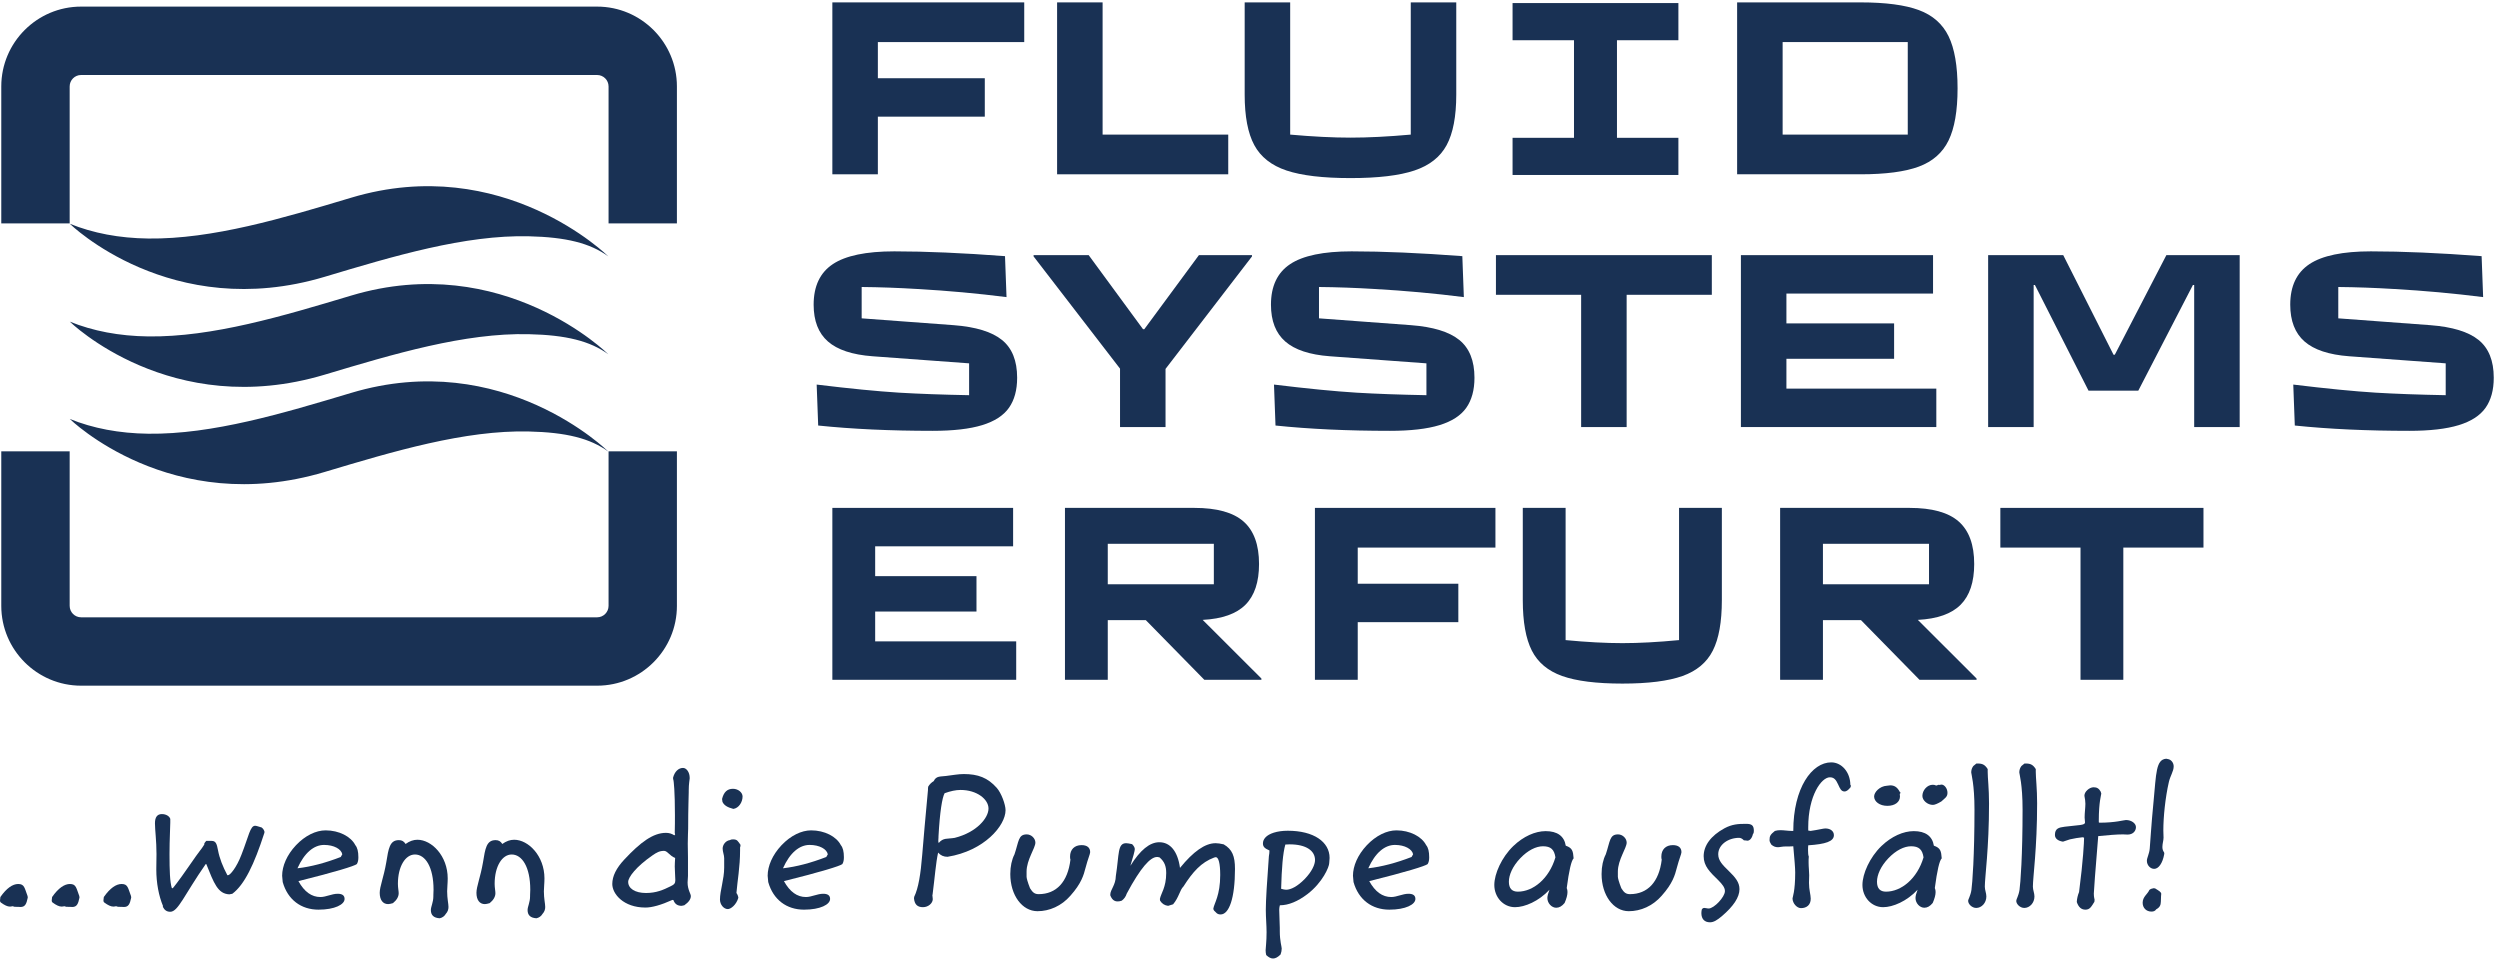
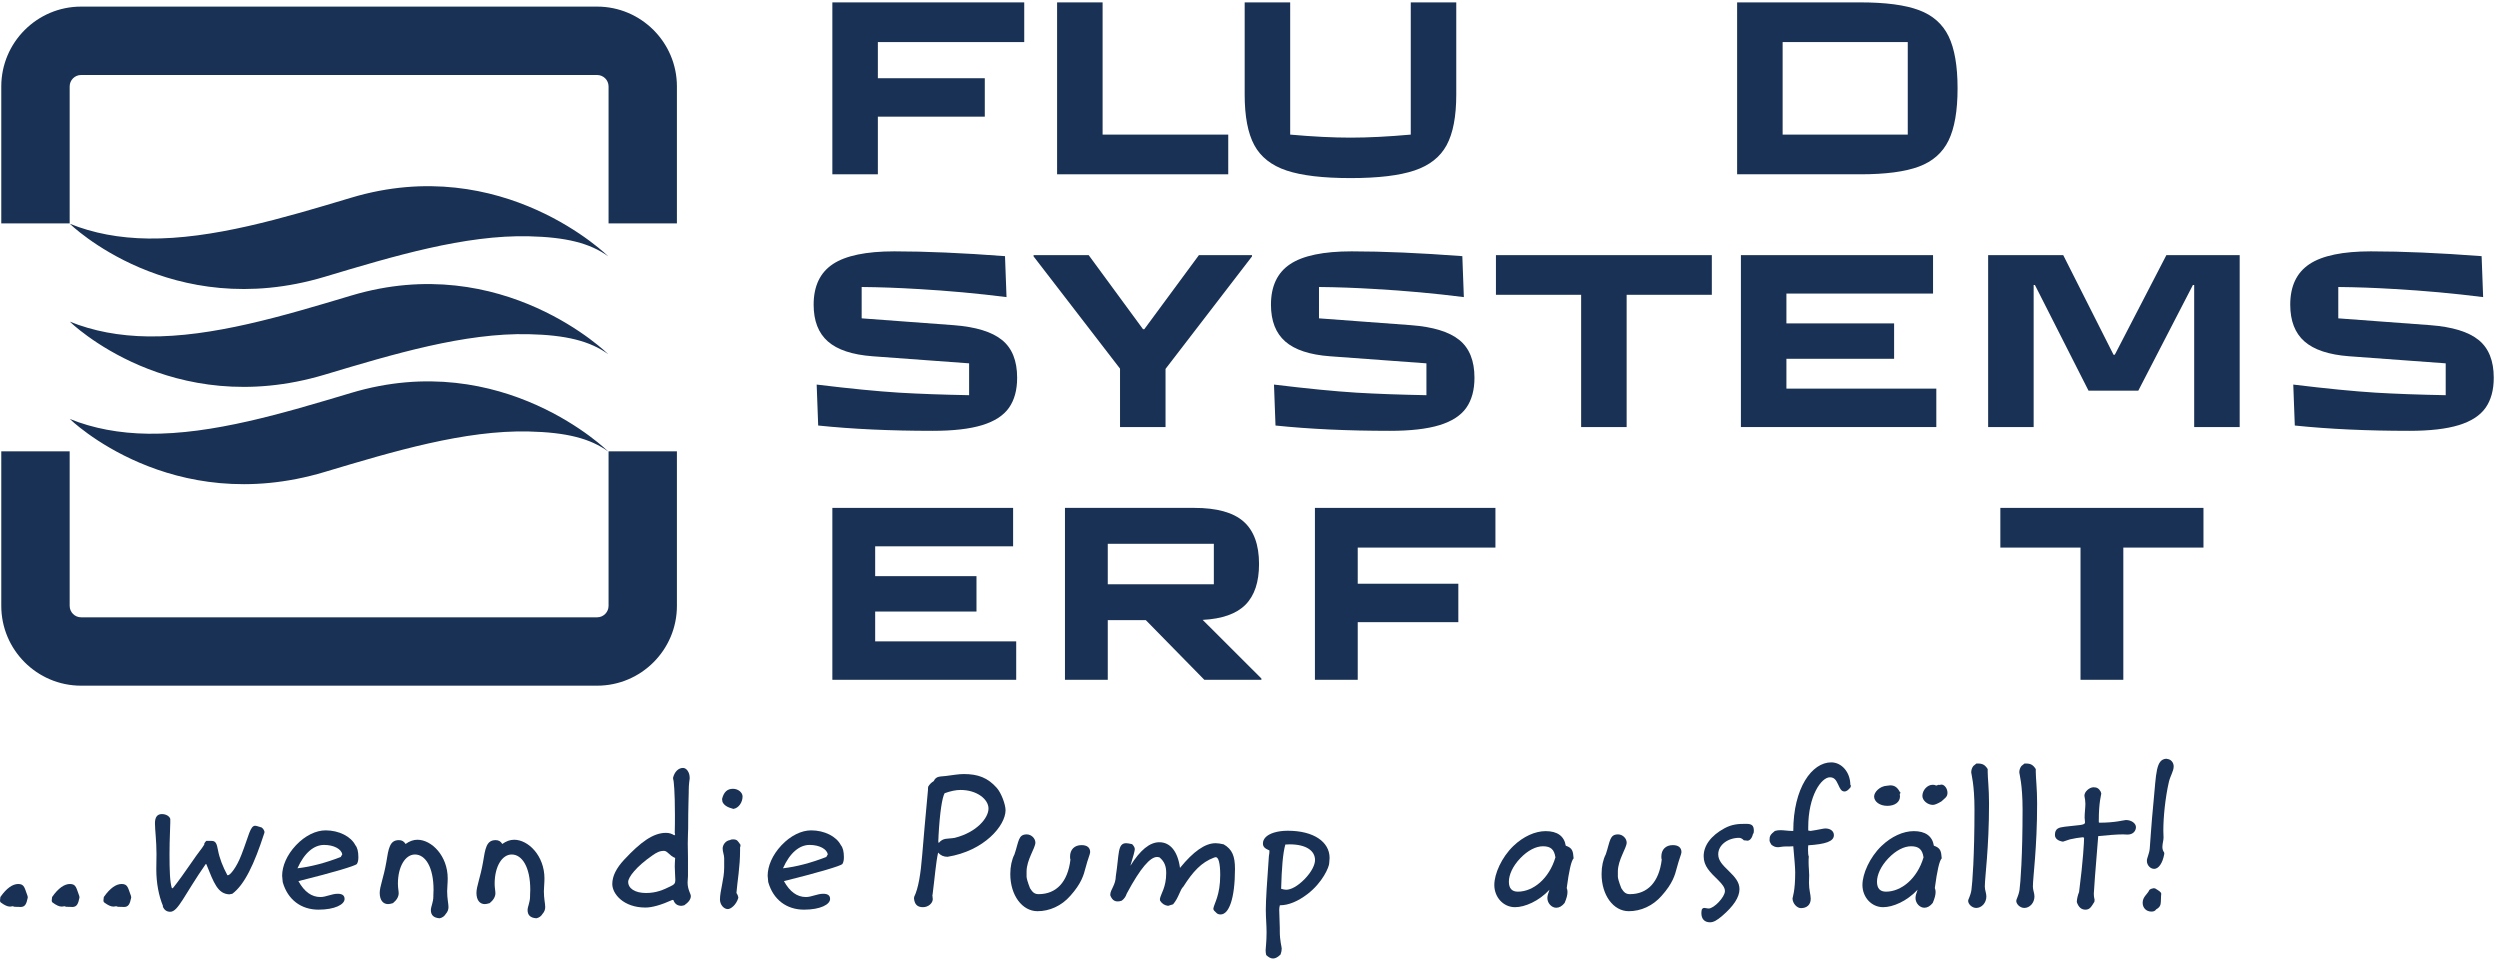
<svg xmlns="http://www.w3.org/2000/svg" height="886.56" id="svg1" version="1.1" viewBox="0 0 2312.347 886.56" width="2312.347">
  <defs id="defs1" />
  <g id="g1" style="fill:#193154;fill-opacity:1">
    <g id="group-R5" style="fill:#193154;fill-opacity:1">
      <path d="m 2258.49,4741.01 c 478.77,143.54 974.1,292.14 1419.27,281.66 259.31,-6 426.51,-47.72 552.91,-140.02 0,0 -731.58,725.27 -1788.59,408.26 -474.5,-142.36 -965.21,-289.29 -1410.41,-283.86 -202.729,2.48 -384.885,37.29 -546.393,102.79 0,0 703.163,-689.66 1773.213,-368.83" id="path2" style="fill:#193154;fill-opacity:1;fill-rule:nonzero;stroke:none" transform="matrix(0.133,0,0,-0.133,0,886.56)" />
      <path d="m 2258.49,4060.45 c 478.77,143.41 974.1,292.06 1419.27,281.29 259.31,-5.85 426.51,-47.48 552.91,-139.79 0,0 -731.58,725.28 -1788.59,408.27 -474.5,-142.32 -965.21,-289.44 -1410.41,-284.01 -202.729,2.48 -384.885,37.39 -546.393,102.93 0,0 703.163,-689.79 1773.213,-368.69" id="path3" style="fill:#193154;fill-opacity:1;fill-rule:nonzero;stroke:none" transform="matrix(0.133,0,0,-0.133,0,886.56)" />
      <path d="m 2258.49,3383.81 c 478.77,143.36 974.1,291.87 1419.27,281.33 259.31,-6.06 426.51,-47.38 552.91,-139.93 0,0 -731.58,725.23 -1788.59,408.26 -474.5,-142.22 -965.21,-289.43 -1410.41,-283.9 -202.729,2.57 -384.885,37.24 -546.393,102.83 0,0 703.163,-689.5 1773.213,-368.59" id="path4" style="fill:#193154;fill-opacity:1;fill-rule:nonzero;stroke:none" transform="matrix(0.133,0,0,-0.133,0,886.56)" />
      <path d="M 4152.75,6619.92 H 563.84 c -305.934,0 -554.93,-249.1 -554.93,-555.1 V 5112.31 H 484.504 v 952.51 c 0,43.86 35.594,79.43 79.336,79.43 h 3588.91 c 43.71,0 79.45,-35.57 79.45,-79.43 v -952.51 h 475.32 v 952.51 c 0,306 -248.97,555.1 -554.77,555.1" id="path5" style="fill:#193154;fill-opacity:1;fill-rule:nonzero;stroke:none" transform="matrix(0.133,0,0,-0.133,0,886.56)" />
      <path d="M 4232.2,3527.17 V 2452.3 c 0,-43.76 -35.74,-79.49 -79.45,-79.49 H 563.84 c -43.742,0 -79.336,35.73 -79.336,79.49 V 3527.17 H 8.91 V 2452.3 c 0,-306 248.996,-554.91 554.93,-554.91 h 3588.91 c 305.8,0 554.77,248.91 554.77,554.91 V 3527.17 H 4595.88 4232.2" id="path6" style="fill:#193154;fill-opacity:1;fill-rule:nonzero;stroke:none" transform="matrix(0.133,0,0,-0.133,0,886.56)" />
      <path d="m 6105.02,5453.74 h -316.46 v 1195.5 h 1334.4 V 6373.21 H 6105.02 V 6121.8 h 743.67 v -267.21 h -743.67 v -400.85" id="path7" style="fill:#193154;fill-opacity:1;fill-rule:nonzero;stroke:none" transform="matrix(0.133,0,0,-0.133,0,886.56)" />
      <path d="M 8541.72,5453.74 H 7351.5 v 1195.5 h 316.46 v -919.49 h 873.76 v -276.01" id="path8" style="fill:#193154;fill-opacity:1;fill-rule:nonzero;stroke:none" transform="matrix(0.133,0,0,-0.133,0,886.56)" />
      <path d="m 8946.95,5480.11 c -104.9,35.16 -179.62,94.06 -224.14,176.69 -44.57,82.63 -66.81,199.54 -66.81,350.74 v 641.7 h 316.45 v -919.49 c 157.04,-14.05 297.11,-21.09 420.18,-21.09 121.88,0 261.35,7.04 418.42,21.09 v 919.49 h 316.45 v -641.7 c 0,-151.2 -22.3,-268.11 -66.8,-350.74 -44.6,-82.63 -119.28,-141.53 -224.15,-176.69 -104.92,-35.17 -252.88,-52.75 -443.92,-52.75 -192.24,0 -340.79,17.58 -445.68,52.75" id="path9" style="fill:#193154;fill-opacity:1;fill-rule:nonzero;stroke:none" transform="matrix(0.133,0,0,-0.133,0,886.56)" />
-       <path d="M 11672.3,5449.02 H 10519 v 258.44 h 427.2 v 678.62 H 10519 v 258.45 h 1153.3 v -258.45 h -427.2 v -678.62 h 427.2 v -258.44" id="path10" style="fill:#193154;fill-opacity:1;fill-rule:nonzero;stroke:none" transform="matrix(0.133,0,0,-0.133,0,886.56)" />
      <path d="m 12397.2,6373.21 v -643.46 h 870.2 v 643.46 z m -316.5,-919.47 v 1195.5 h 857.9 c 174.7,0 310.1,-17.89 406.2,-53.62 96.1,-35.77 164.9,-96.42 206.5,-181.96 41.6,-85.57 62.5,-206.3 62.5,-362.17 0,-155.9 -20.9,-276.63 -62.5,-362.17 -41.6,-85.57 -110.4,-146.22 -206.5,-181.96 -96.1,-35.76 -231.5,-53.62 -406.2,-53.62 h -857.9" id="path11" style="fill:#193154;fill-opacity:1;fill-rule:nonzero;stroke:none" transform="matrix(0.133,0,0,-0.133,0,886.56)" />
      <path d="M 7067.11,1938.27 H 5788.56 V 3133.78 H 7045.61 V 2866.54 H 6086.29 V 2659.08 H 6790.9 V 2412.95 H 6086.29 V 2205.5 h 980.82 v -267.23" id="path12" style="fill:#193154;fill-opacity:1;fill-rule:nonzero;stroke:none" transform="matrix(0.133,0,0,-0.133,0,886.56)" />
      <path d="M 8441.59,2884.12 H 7703.9 v -281.3 h 737.69 z m 330.8,-937.06 v -8.79 h -396.97 l -406.89,414.91 H 7703.9 v -414.91 h -297.72 v 1195.51 h 899.78 c 156.56,0 270.7,-31.65 342.39,-94.94 71.66,-63.3 107.51,-161.75 107.51,-295.36 0,-125.44 -31.42,-219.76 -94.29,-283.06 -62.84,-63.28 -162.08,-98.46 -297.71,-105.47 l 408.53,-407.89" id="path13" style="fill:#193154;fill-opacity:1;fill-rule:nonzero;stroke:none" transform="matrix(0.133,0,0,-0.133,0,886.56)" />
      <path d="m 9442.25,1938.27 h -297.71 v 1195.51 h 1255.36 v -276.03 h -957.65 v -251.4 h 699.65 v -267.23 h -699.65 v -400.85" id="path14" style="fill:#193154;fill-opacity:1;fill-rule:nonzero;stroke:none" transform="matrix(0.133,0,0,-0.133,0,886.56)" />
-       <path d="m 10863.9,1964.65 c -98.7,35.16 -169,94.05 -210.9,176.68 -41.9,82.64 -62.9,199.54 -62.9,350.74 v 641.71 h 297.8 v -919.49 c 147.7,-14.06 279.5,-21.1 395.3,-21.1 114.6,0 245.8,7.04 393.6,21.1 v 919.49 h 297.7 v -641.71 c 0,-151.2 -20.9,-268.1 -62.8,-350.74 -41.9,-82.63 -112.2,-141.52 -210.9,-176.68 -98.7,-35.16 -237.9,-52.75 -417.6,-52.75 -180.9,0 -320.7,17.59 -419.3,52.75" id="path15" style="fill:#193154;fill-opacity:1;fill-rule:nonzero;stroke:none" transform="matrix(0.133,0,0,-0.133,0,886.56)" />
-       <path d="m 13415.2,2884.12 h -737.7 v -281.3 h 737.7 z m 330.8,-937.06 v -8.79 h -397 l -406.9,414.91 h -264.6 v -414.91 h -297.8 v 1195.51 h 899.8 c 156.6,0 270.7,-31.65 342.4,-94.94 71.7,-63.3 107.5,-161.75 107.5,-295.36 0,-125.44 -31.4,-219.76 -94.3,-283.06 -62.8,-63.28 -162,-98.46 -297.7,-105.47 l 408.6,-407.89" id="path16" style="fill:#193154;fill-opacity:1;fill-rule:nonzero;stroke:none" transform="matrix(0.133,0,0,-0.133,0,886.56)" />
      <path d="m 14766.5,1938.27 h -297.7 v 919.48 h -557.5 v 276.03 h 1412.6 v -276.03 h -557.4 v -919.48" id="path17" style="fill:#193154;fill-opacity:1;fill-rule:nonzero;stroke:none" transform="matrix(0.133,0,0,-0.133,0,886.56)" />
      <path d="m 5690.03,3706.55 -10.55,284.82 c 230.89,-28.13 421.93,-46.9 573.13,-56.26 138.29,-8.22 300.63,-14.07 487,-17.58 v 221.51 l -671.6,49.23 c -140.65,10.55 -244.1,44.83 -310.29,102.85 -66.24,58.01 -99.34,143.28 -99.34,255.8 0,128.92 44.53,222.98 133.61,282.17 89.06,59.17 231.46,88.78 427.22,88.78 219.16,0 475.83,-11.15 770.04,-33.4 l 10.55,-284.81 c -203.93,25.77 -409.63,44.53 -617.09,56.27 -134.8,8.18 -264.89,12.87 -390.29,14.05 v -218 l 639.94,-47.46 c 153.53,-11.74 265.47,-46.02 335.79,-102.85 70.33,-56.87 105.49,-144.47 105.49,-262.84 0,-85.57 -19.07,-155.32 -57.13,-209.21 -38.11,-53.92 -100.22,-94.05 -186.37,-120.43 -86.14,-26.37 -200.72,-39.56 -343.7,-39.56 -294.2,0 -559.68,12.31 -796.41,36.92" id="path18" style="fill:#193154;fill-opacity:1;fill-rule:nonzero;stroke:none" transform="matrix(0.133,0,0,-0.133,0,886.56)" />
      <path d="m 8105.62,3696 h -316.45 v 406.13 l -601.25,780.58 v 8.8 h 383.26 l 377.98,-515.12 h 8.78 l 379.77,515.12 h 369.2 v -8.8 L 8105.62,4100.36 V 3696" id="path19" style="fill:#193154;fill-opacity:1;fill-rule:nonzero;stroke:none" transform="matrix(0.133,0,0,-0.133,0,886.56)" />
      <path d="m 8870.39,3706.55 -10.55,284.82 c 230.89,-28.13 421.95,-46.9 573.13,-56.26 138.29,-8.22 300.65,-14.07 486.99,-17.58 v 221.51 l -671.59,49.23 c -140.63,10.55 -244.09,44.83 -310.3,102.85 -66.23,58.01 -99.33,143.28 -99.33,255.8 0,128.92 44.53,222.98 133.62,282.17 89.05,59.17 231.47,88.78 427.22,88.78 219.16,0 475.84,-11.15 770.02,-33.4 l 10.6,-284.81 c -203.98,25.77 -409.68,44.53 -617.12,56.27 -134.8,8.18 -264.91,12.87 -390.3,14.05 v -218 l 639.94,-47.46 c 153.53,-11.74 265.48,-46.02 335.78,-102.85 70.3,-56.87 105.5,-144.47 105.5,-262.84 0,-85.57 -19.1,-155.32 -57.1,-209.21 -38.1,-53.92 -100.3,-94.05 -186.4,-120.43 -86.13,-26.37 -200.71,-39.56 -343.69,-39.56 -294.21,0 -559.67,12.31 -796.42,36.92" id="path20" style="fill:#193154;fill-opacity:1;fill-rule:nonzero;stroke:none" transform="matrix(0.133,0,0,-0.133,0,886.56)" />
      <path d="m 11312.4,3696 h -316.5 v 919.48 h -592.5 v 276.03 h 1501.4 v -276.03 h -592.4 V 3696" id="path21" style="fill:#193154;fill-opacity:1;fill-rule:nonzero;stroke:none" transform="matrix(0.133,0,0,-0.133,0,886.56)" />
      <path d="m 13466,3696 h -1359 v 1195.51 h 1336.2 v -267.23 h -1019.7 v -207.46 h 748.9 v -246.13 h -748.9 V 3963.24 H 13466 V 3696" id="path22" style="fill:#193154;fill-opacity:1;fill-rule:nonzero;stroke:none" transform="matrix(0.133,0,0,-0.133,0,886.56)" />
      <path d="m 14142.9,3696 h -316.5 v 1195.51 h 522.2 l 349.8,-692.69 h 8.8 l 358.7,692.69 h 509.8 V 3696 h -316.4 v 988.05 h -8.8 l -379.8,-734.88 h -346.3 l -372.7,734.88 h -8.8 V 3696" id="path23" style="fill:#193154;fill-opacity:1;fill-rule:nonzero;stroke:none" transform="matrix(0.133,0,0,-0.133,0,886.56)" />
      <path d="m 15959,3706.55 -10.6,284.82 c 230.9,-28.13 422,-46.9 573.2,-56.26 138.2,-8.22 300.6,-14.07 486.9,-17.58 v 221.51 l -671.5,49.23 c -140.7,10.55 -244.1,44.83 -310.4,102.85 -66.2,58.01 -99.3,143.28 -99.3,255.8 0,128.92 44.5,222.98 133.6,282.17 89.1,59.17 231.5,88.78 427.3,88.78 219.1,0 475.8,-11.15 770,-33.4 l 10.6,-284.81 c -204,25.77 -409.7,44.53 -617.1,56.27 -134.8,8.18 -264.9,12.87 -390.3,14.05 v -218 l 639.9,-47.46 c 153.5,-11.74 265.5,-46.02 335.8,-102.85 70.3,-56.87 105.5,-144.47 105.5,-262.84 0,-85.57 -19.1,-155.32 -57.1,-209.21 -38.2,-53.92 -100.3,-94.05 -186.4,-120.43 -86.2,-26.37 -200.7,-39.56 -343.7,-39.56 -294.2,0 -559.7,12.31 -796.4,36.92" id="path24" style="fill:#193154;fill-opacity:1;fill-rule:nonzero;stroke:none" transform="matrix(0.133,0,0,-0.133,0,886.56)" />
      <path d="m 193.152,423.602 c -9.293,-46.641 -19.968,-65.282 -50.621,-65.282 -3.992,0 -17.312,1.34 -41.289,1.34 -3.992,1.34 -7.996,2.68 -13.324,3.988 C 81.246,362.34 74.609,361 69.266,361 51.957,361 31.961,370.309 6.637,388.941 1.328,392.98 0,396.93 0,403.629 c 0,5.301 1.328,13.312 2.672,23.922 42.609,61.32 85.246,90.64 123.894,90.64 43.954,0 43.954,-27.992 65.254,-83.921 l 1.332,-10.668" id="path25" style="fill:#193154;fill-opacity:1;fill-rule:nonzero;stroke:none" transform="matrix(0.133,0,0,-0.133,0,886.56)" />
      <path d="m 552.801,423.602 c -9.34,-46.641 -19.961,-65.282 -50.598,-65.282 -4.004,0 -17.324,1.34 -41.301,1.34 -4.011,1.34 -8.015,2.68 -13.308,3.988 C 440.941,362.34 434.27,361 428.945,361 c -17.328,0 -37.304,9.309 -62.648,27.941 -5.313,4.039 -6.649,7.989 -6.649,14.688 0,5.301 1.336,13.312 2.68,23.922 42.613,61.32 85.266,90.64 123.891,90.64 43.941,0 43.941,-27.992 65.234,-83.921 l 1.348,-10.668" id="path26" style="fill:#193154;fill-opacity:1;fill-rule:nonzero;stroke:none" transform="matrix(0.133,0,0,-0.133,0,886.56)" />
      <path d="m 912.473,423.602 c -9.332,-46.641 -20.012,-65.282 -50.621,-65.282 -3.993,0 -17.332,1.34 -41.297,1.34 -4.004,1.34 -7.989,2.68 -13.321,3.988 C 800.563,362.34 793.91,361 788.602,361 c -17.313,0 -37.325,9.309 -62.645,27.941 -5.328,4.039 -6.676,7.989 -6.676,14.688 0,5.301 1.348,13.312 2.684,23.922 42.648,61.32 85.269,90.64 123.894,90.64 43.961,0 43.961,-27.992 65.27,-83.921 l 1.344,-10.668" id="path27" style="fill:#193154;fill-opacity:1;fill-rule:nonzero;stroke:none" transform="matrix(0.133,0,0,-0.133,0,886.56)" />
      <path d="m 1434.63,656.711 h -4.03 C 1281.5,442.242 1238.82,325 1184.24,325 c -24,0 -39.99,10.691 -52.01,34.66 l 1.35,5.281 c -29.3,70.641 -46.6,159.93 -46.6,254.489 0,27.961 1.33,62.59 1.33,106.562 0,94.578 -10.67,166.508 -10.67,214.469 0,42.629 16,63.909 47.96,63.909 27.95,0 51.93,-13.268 58.64,-33.28 v -25.301 c 0,-39.957 -5.37,-113.258 -5.37,-219.797 0,-114.562 2.69,-193.152 15.98,-235.793 l 5.34,-1.328 c 0,-1.312 -1.34,-1.312 -1.34,-1.312 h 1.34 c 1.31,0 41.33,49.293 111.95,151.863 87.87,127.82 86.53,117.168 102.47,143.84 0,0 5.38,9.32 8.09,9.32 v -1.34 c -1.38,0 -2.71,1.34 -2.71,3.981 0,3.988 3.94,12.019 14.64,22.707 h 37.26 c 29.33,0 35.97,-21.36 43.99,-63.957 10.65,-57.313 33.31,-114.551 65.25,-174.524 h 5.37 c 13.26,0 58.58,51.922 93.23,143.903 50.61,129.187 59.93,199.808 94.58,199.808 8.02,0 22.65,-5.328 45.32,-12 10.63,-8.008 17.33,-18.66 19.95,-30.64 l -1.35,-7.969 C 1767.67,654.02 1699.74,512.852 1615.79,450.223 l -21.32,-3.993 c -79.9,3.993 -106.58,77.29 -159.84,210.481" id="path28" style="fill:#193154;fill-opacity:1;fill-rule:nonzero;stroke:none" transform="matrix(0.133,0,0,-0.133,0,886.56)" />
      <path d="m 2253.82,789.898 c -70.58,0 -137.14,-54.628 -185.1,-162.476 93.2,10.648 194.46,37.269 301.04,78.598 l 10.65,18.66 c -6.7,35.929 -57.34,65.218 -126.59,65.218 z m 238.46,-85.226 c 0,-20.012 -2.64,-34.613 -10.69,-47.961 -15.95,-13.34 -149.18,-54.602 -406.27,-118.551 41.36,-74.609 91.93,-110.609 153.21,-110.609 38.63,0 78.58,22.672 119.91,22.672 31.97,0 47.93,-11.961 47.93,-35.961 0,-38.653 -67.94,-74.571 -181.19,-74.571 -121.19,0 -214.47,69.239 -249.05,191.84 -2.68,23.961 -3.99,38.641 -3.99,43.93 0,67.91 33.28,145.191 95.85,211.789 63.9,67.98 139.86,103.941 206.5,103.941 93.23,0 175.85,-42.628 206.49,-102.628 14.64,-17.293 21.3,-45.243 21.3,-83.891" id="path29" style="fill:#193154;fill-opacity:1;fill-rule:nonzero;stroke:none" transform="matrix(0.133,0,0,-0.133,0,886.56)" />
      <path d="m 2903.18,825.902 c 98.52,0 210.4,-111.91 210.4,-269.062 0,-34.668 -3.95,-63.981 -3.95,-89.289 0,-50.61 9.32,-86.571 9.32,-109.231 0,-17.3 -5.37,-33.32 -18.64,-47.961 -9.32,-15.988 -23.92,-26.648 -42.62,-30.597 -41.27,2.636 -61.28,21.32 -61.28,57.238 0,24 17.37,53.289 17.37,95.922 v 7.98 c 0,12 1.27,25.309 1.27,37.297 0,158.543 -57.32,245.153 -129.21,245.153 -66.63,0 -118.61,-82.602 -118.61,-203.821 0,-27.98 5.37,-49.301 5.37,-65.289 0,-23.992 -13.35,-47.933 -39.92,-69.273 -13.37,-3.989 -25.41,-6.68 -33.32,-6.68 -36,0 -58.66,28.02 -58.66,78.633 0,43.949 28.04,109.219 45.33,210.437 15.95,98.571 23.92,155.852 87.86,155.852 21.4,0 34.73,-7.969 46.7,-26.641 27.91,20.012 54.6,29.332 82.59,29.332" id="path30" style="fill:#193154;fill-opacity:1;fill-rule:nonzero;stroke:none" transform="matrix(0.133,0,0,-0.133,0,886.56)" />
      <path d="m 3575.83,825.902 c 98.57,0 210.56,-111.91 210.56,-269.062 0,-34.668 -4.03,-63.981 -4.03,-89.289 0,-50.61 9.32,-86.571 9.32,-109.231 0,-17.3 -5.29,-33.32 -18.68,-47.961 -9.32,-15.988 -23.99,-26.648 -42.59,-30.597 -41.36,2.636 -61.3,21.32 -61.3,57.238 0,24 17.25,53.289 17.25,95.922 v 7.98 c 0,12 1.38,25.309 1.38,37.297 0,158.543 -57.28,245.153 -129.2,245.153 -66.56,0 -118.54,-82.602 -118.54,-203.821 0,-27.98 5.29,-49.301 5.29,-65.289 0,-23.992 -13.34,-47.933 -39.96,-69.273 -13.33,-3.989 -25.33,-6.68 -33.3,-6.68 -35.93,0 -58.6,28.02 -58.6,78.633 0,43.949 27.96,109.219 45.25,210.437 16.03,98.571 24,155.852 87.98,155.852 21.25,0 34.65,-7.969 46.55,-26.641 28,20.012 54.67,29.332 82.62,29.332" id="path31" style="fill:#193154;fill-opacity:1;fill-rule:nonzero;stroke:none" transform="matrix(0.133,0,0,-0.133,0,886.56)" />
      <path d="m 4617.97,748.609 c -30.7,0 -50.68,-10.66 -81.27,-31.98 -113.37,-78.559 -168.03,-151.816 -168.03,-183.789 0,-45.281 46.77,-77.258 124.01,-77.258 70.69,0 120,21.309 170.57,46.617 25.34,12 33.25,19.973 33.25,42.641 0,27.98 -3.92,59.922 -3.92,94.582 0,15.949 1.23,35.957 2.65,59.918 -38.65,14.652 -53.29,49.269 -77.26,49.269 z m 65.29,-342.3 -6.73,1.312 c -79.8,-35.961 -142.52,-53.25 -187.87,-53.25 -151.9,0 -230.53,94.539 -230.53,163.82 0,54.629 27.98,110.559 84,170.489 111.94,119.89 199.94,185.179 289.14,185.179 21.32,0 39.99,-5.296 58.66,-17.328 l 5.3,6.66 -2.65,9.36 c 1.23,46.629 1.23,87.879 1.23,125.179 0,159.87 -7.9,242.45 -11.89,247.79 l -1.34,10.65 c 10.65,43.95 38.65,69.25 69.28,69.25 23.93,0 46.58,-29.29 46.58,-69.25 v -4.03 c 0,-7.97 -6.63,-34.57 -6.63,-83.91 v -11.96 c 0,-21.32 -4.03,-106.58 -4.03,-254.418 0,-17.34 -2.67,-50.641 -2.67,-102.641 0,-30.629 1.41,-62.609 1.41,-97.219 V 574.129 c 0,-15.957 -2.68,-30.637 -2.68,-45.277 0,-50.653 22.57,-78.629 22.57,-94.582 0,-21.348 -14.6,-42.629 -45.3,-63.961 l -18.64,-4.02 c -29.29,0 -47.89,13.34 -57.21,40.02" id="path32" style="fill:#193154;fill-opacity:1;fill-rule:nonzero;stroke:none" transform="matrix(0.133,0,0,-0.133,0,886.56)" />
      <path d="m 5097.45,1180.23 c 37.33,0 66.7,-26.64 66.7,-53.33 0,-39.91 -26.68,-81.2 -64.02,-86.53 -41.23,10.65 -65.23,25.26 -75.88,49.26 l -2.68,19.98 c 12,47.99 36,70.62 75.88,70.62 z m 52.02,-398.308 -2.69,-9.313 v -21.32 c 0,-114.547 -18.63,-211.789 -25.27,-295.707 7.91,-10.652 11.94,-22.66 13.27,-33.312 -14.68,-50.61 -53.29,-78.61 -73.19,-78.61 -28.02,0 -54.63,30.641 -54.63,66.602 0,59.968 29.29,142.547 29.29,221.109 V 698 c 0,21.32 -10.65,43.969 -10.65,66.641 0,26.601 21.32,54.578 49.33,58.57 6.56,4.019 14.61,5.328 22.52,5.328 30.7,0 33.3,-11.957 52.02,-37.297 v -9.32" id="path33" style="fill:#193154;fill-opacity:1;fill-rule:nonzero;stroke:none" transform="matrix(0.133,0,0,-0.133,0,886.56)" />
      <path d="m 5630.31,789.898 c -70.58,0 -137.2,-54.628 -185.2,-162.476 93.31,10.648 194.56,37.269 301.14,78.598 l 10.65,18.66 c -6.7,35.929 -57.28,65.218 -126.59,65.218 z m 238.48,-85.226 c 0,-20.012 -2.69,-34.613 -10.59,-47.961 -16.03,-13.34 -149.29,-54.602 -406.39,-118.551 41.3,-74.609 91.89,-110.609 153.24,-110.609 38.57,0 78.59,22.672 119.88,22.672 31.97,0 47.93,-11.961 47.93,-35.961 0,-38.653 -67.98,-74.571 -181.15,-74.571 -121.27,0 -214.44,69.239 -249.09,191.84 -2.65,23.961 -4.02,38.641 -4.02,43.93 0,67.91 33.39,145.191 95.92,211.789 63.95,67.98 139.9,103.941 206.45,103.941 93.28,0 175.78,-42.628 206.5,-102.628 14.6,-17.293 21.32,-45.243 21.32,-83.891" id="path34" style="fill:#193154;fill-opacity:1;fill-rule:nonzero;stroke:none" transform="matrix(0.133,0,0,-0.133,0,886.56)" />
      <path d="m 6874.49,1043.05 c 0,63.91 -79.9,129.16 -194.53,129.16 -33.24,0 -69.24,-7.97 -110.57,-22.62 -17.29,-30.67 -33.32,-130.54 -42.64,-299.731 v -6.64 c 0,-9.309 -1.33,-17.317 -1.33,-22.649 0,-6.668 0,-12 2.68,-17.328 31.97,38.649 59.95,26.649 111.95,35.969 153.2,38.668 234.44,138.551 234.44,203.839 z m -295.74,226.43 c 45.31,5.33 85.3,13.3 123.95,13.3 98.53,0 166.43,-25.27 229.03,-95.89 32.01,-35.99 61.3,-115.92 61.3,-155.84 0,-106.581 -147.91,-282.441 -403.63,-323.73 -26.64,0 -47.96,9.309 -65.33,29.282 -15.95,-71.911 -22.57,-169.11 -38.53,-291.672 l -1.35,-4.028 c 1.35,-15.953 2.7,-25.312 2.7,-27.98 0,-27.953 -30.71,-55.953 -67.97,-55.953 -38.61,0 -58.66,18.64 -62.61,61.273 l 1.33,10.66 c 29.29,59.969 45.32,158.559 55.97,293.098 23.93,291.72 39.96,436.91 39.96,450.21 v 9.36 l 1.33,13.34 c 9.25,15.98 22.59,29.29 38.55,38.61 17.36,37.3 45.31,30.66 85.3,35.96" id="path35" style="fill:#193154;fill-opacity:1;fill-rule:nonzero;stroke:none" transform="matrix(0.133,0,0,-0.133,0,886.56)" />
      <path d="m 7441.65,708.66 c 0,49.262 30.64,79.903 79.87,79.903 38.71,0 59.99,-17.293 59.99,-49.274 0,-11.969 -15.98,-46.578 -31.93,-107.918 -13.33,-51.922 -29.29,-109.199 -105.31,-194.461 -62.61,-71.969 -146.46,-107.879 -229.08,-107.879 -106.58,0 -189.16,110.559 -189.16,258.43 0,53.289 10.65,101.219 29.29,137.219 30.63,90.562 25.34,138.511 85.26,138.511 31.98,0 59.93,-27.968 59.93,-57.3 0,-37.309 -61.27,-119.891 -61.27,-201.129 V 568.84 c 0,-9.32 6.63,-36 23.92,-79.969 18.71,-30.641 33.36,-41.289 60,-41.289 122.58,0 202.47,83.949 221.11,239.758 -2.62,6.672 -2.62,13.34 -2.62,21.32" id="path36" style="fill:#193154;fill-opacity:1;fill-rule:nonzero;stroke:none" transform="matrix(0.133,0,0,-0.133,0,886.56)" />
      <path d="m 8588.57,623.43 c 0,-205.188 -41.33,-317.059 -99.99,-317.059 -26.61,0 -31.89,15.988 -45.24,26.641 -4.03,5.34 -5.29,9.32 -5.29,14.648 6.62,37.309 47.85,91.93 47.85,233.141 0,81.23 -11.92,123.871 -30.56,123.871 h -1.35 l -10.65,-2.68 c -89.29,-33.281 -147.81,-98.57 -213.12,-201.121 -25.28,-23.98 -30.64,-74.582 -71.97,-123.91 -10.61,-2.66 -22.61,-6.652 -34.62,-10.672 -24,2.684 -42.63,14.691 -55.97,36 l -1.27,11.973 c 6.64,37.289 43.91,79.968 43.91,179.84 0,47.918 -11.94,79.929 -46.59,109.218 l -13.35,2.7 h -4.02 c -46.57,0 -114.48,-74.649 -210.44,-254.469 -6.67,-21.301 -18.63,-37.289 -34.67,-49.262 -10.57,-4.027 -19.89,-5.359 -29.28,-5.359 -23.93,0 -39.95,14.679 -50.61,42.66 v 3.992 c 0,35.969 37.33,65.289 38.68,130.547 23.86,151.863 10.67,227.773 71.85,227.773 9.36,0 22.66,-2.691 41.33,-6.679 13.33,-13.301 18.67,-25.301 18.67,-34.614 0,-12 -10.65,-50.609 -30.67,-115.898 67.97,109.262 134.61,163.859 201.17,163.859 74.6,0 127.87,-61.269 143.84,-178.468 93.21,114.527 174.52,171.8 247.78,171.8 14.69,0 33.32,-2.691 55.99,-7.972 59.89,-34.66 78.59,-82.578 78.59,-170.5" id="path37" style="fill:#193154;fill-opacity:1;fill-rule:nonzero;stroke:none" transform="matrix(0.133,0,0,-0.133,0,886.56)" />
      <path d="m 8944.21,478.199 c 33.3,0 79.88,24 129.16,74.61 49.27,50.613 71.92,99.921 71.92,131.851 0,63.949 -59.92,109.27 -177.09,109.27 -9.32,0 -18.7,-1.348 -29.37,-1.348 -17.29,-59.953 -25.22,-162.48 -29.29,-307.711 14.72,-3.992 25.35,-6.672 34.67,-6.672 z m 12.03,410.34 c 179.74,0 290.31,-77.328 290.31,-189.199 0,-12 -2.62,-23.961 -2.62,-36 0,-25.27 -45.31,-134.488 -151.93,-215.758 -66.56,-50.652 -131.85,-77.273 -189.09,-77.273 l -2.65,-1.336 c -2.68,-12.004 -3.98,-21.313 -3.98,-30.621 0,-42.641 3.98,-83.93 3.98,-125.223 V 189.16 c 0,-67.98 13.35,-106.578 13.35,-119.879 0,-13.352 -2.7,-26.68 -8.02,-41.332 C 8886.93,9.32 8869.64,0 8853.61,0 c -15.96,0 -30.64,7.98 -47.93,23.961 -2.68,10.668 -4.02,22.648 -4.02,33.32 0,15.988 6.63,57.278 6.63,125.258 0,49.223 -5.29,101.172 -5.29,155.813 0,66.628 7.97,190.5 21.32,373 2.68,13.328 3.95,26.597 3.95,39.937 -33.25,14.641 -45.24,25.352 -45.24,49.274 0,14.679 5.29,27.976 17.29,41.328 24,26.672 79.97,46.648 155.92,46.648" id="path38" style="fill:#193154;fill-opacity:1;fill-rule:nonzero;stroke:none" transform="matrix(0.133,0,0,-0.133,0,886.56)" />
-       <path d="m 9700.79,789.898 c -70.58,0 -137.18,-54.628 -185.15,-162.476 93.24,10.648 194.39,37.269 301.05,78.598 l 10.65,18.66 c -6.67,35.929 -57.31,65.218 -126.55,65.218 z m 238.46,-85.226 c 0,-20.012 -2.69,-34.613 -10.73,-47.961 -15.88,-13.34 -149.17,-54.602 -406.2,-118.551 41.29,-74.609 91.86,-110.609 153.2,-110.609 38.6,0 78.56,22.672 119.85,22.672 31.97,0 47.96,-11.961 47.96,-35.961 0,-38.653 -68.01,-74.571 -181.16,-74.571 -121.19,0 -214.46,69.239 -249.12,191.84 -2.68,23.961 -3.95,38.641 -3.95,43.93 0,67.91 33.31,145.191 95.85,211.789 63.98,67.98 139.86,103.941 206.49,103.941 93.25,0 175.86,-42.628 206.5,-102.628 14.68,-17.293 21.31,-45.243 21.31,-83.891" id="path39" style="fill:#193154;fill-opacity:1;fill-rule:nonzero;stroke:none" transform="matrix(0.133,0,0,-0.133,0,886.56)" />
      <path d="m 10730.5,780.59 c -48,0 -105.3,-27.949 -158.5,-83.93 -52,-54.64 -78.6,-114.558 -78.6,-162.488 0,-46.613 21.3,-69.274 62.6,-69.274 105.2,0 217.1,89.262 261.1,238.422 -8.1,54.602 -32,77.27 -86.6,77.27 z m 165.2,-290.391 c 4,-9.32 5.3,-18.679 5.3,-27.98 0,-19.977 -6.7,-45.278 -20,-75.918 -18.6,-22.653 -37.3,-33.281 -58.6,-33.281 -30.6,0 -61.3,30.64 -61.3,67.91 0,13.34 5.3,33.312 14.7,57.269 -74.7,-79.937 -171.9,-121.23 -239.8,-121.23 -81.3,0 -143.9,69.32 -143.9,154.59 0,77.211 50.7,191.761 131.9,270.363 70.6,67.937 153.2,103.937 225.1,103.937 81.3,0 129.2,-34.648 139.9,-101.25 46.6,-16.027 50.7,-37.308 54.6,-87.949 -15.9,-15.988 -32,-85.23 -47.9,-206.461" id="path40" style="fill:#193154;fill-opacity:1;fill-rule:nonzero;stroke:none" transform="matrix(0.133,0,0,-0.133,0,886.56)" />
      <path d="m 11553.7,708.66 c 0,49.262 30.7,79.903 79.9,79.903 38.6,0 60,-17.293 60,-49.274 0,-11.969 -16,-46.578 -32,-107.918 -13.3,-51.922 -29.3,-109.199 -105.2,-194.461 -62.7,-71.969 -146.5,-107.879 -229.2,-107.879 -106.5,0 -189.1,110.559 -189.1,258.43 0,53.289 10.6,101.219 29.3,137.219 30.6,90.562 25.3,138.511 85.3,138.511 31.9,0 59.9,-27.968 59.9,-57.3 0,-37.309 -61.3,-119.891 -61.3,-201.129 V 568.84 c 0,-9.32 6.7,-36 24,-79.969 18.7,-30.641 33.3,-41.289 59.9,-41.289 122.6,0 202.5,83.949 221.2,239.758 -2.7,6.672 -2.7,13.34 -2.7,21.32" id="path41" style="fill:#193154;fill-opacity:1;fill-rule:nonzero;stroke:none" transform="matrix(0.133,0,0,-0.133,0,886.56)" />
      <path d="m 12197.1,887.199 c 0,-9.32 -1.3,-15.98 -6.7,-22.66 -6.6,-29.316 -22.6,-45.32 -38.6,-45.32 -2.7,0 -10.7,2.652 -24,2.652 -10.6,10.66 -21.3,17.34 -33.3,17.34 -76,0 -145.2,-47.969 -145.2,-114.531 0,-44.008 30.7,-74.61 73.3,-115.938 45.2,-43.929 74.5,-78.551 74.5,-126.551 0,-55.902 -41.3,-118.543 -122.5,-187.82 -33.3,-27.949 -57.2,-42.629 -82.6,-42.629 -37.3,0 -59.9,22.649 -59.9,63.938 0,8.011 1.3,16.019 2.6,24.011 4.1,7.969 9.4,12 18.7,12 9.3,0 18.6,-4.031 29.3,-4.031 37.3,0 113.2,79.891 113.2,121.199 0,24 -17.3,46.692 -46.6,75.981 -57.3,55.93 -101.3,97.18 -101.3,166.512 0,73.257 49.4,142.527 145.2,194.48 52,27.957 95.9,30.641 145.3,30.641 h 5.3 c 38.6,0 53.3,-10.672 53.3,-49.274" id="path42" style="fill:#193154;fill-opacity:1;fill-rule:nonzero;stroke:none" transform="matrix(0.133,0,0,-0.133,0,886.56)" />
      <path d="m 12828.3,1161.56 c -24,0 -32,20.01 -45.4,49.33 -14.6,31.95 -27.9,49.32 -57.2,49.32 -58.5,0 -150.5,-126.61 -150.5,-347.698 v -22.633 l 16,-2.68 c 56,7.981 89.3,17.301 102.6,17.301 37.3,0 59.9,-19.988 59.9,-46.629 0,-43.969 -58.6,-62.648 -178.5,-70.621 -1.3,-11.961 -1.3,-23.961 -1.3,-34.609 0,-20.012 1.3,-34.661 5.3,-43.981 l -1.4,-21.32 v -19.981 c 0,-31.968 4.1,-62.597 4.1,-87.91 0,-21.277 -1.4,-38.597 -1.4,-53.25 0,-49.308 12.1,-82.617 12.1,-110.609 0,-42.621 -28,-65.25 -68,-65.25 -28,0 -58.6,33.32 -58.6,67.902 0,6.707 18.6,47.969 18.6,179.887 0,31.973 -5.3,91.902 -13.3,182.461 -13.4,-1.309 -25.3,-1.309 -33.3,-1.309 h -18.7 c -24,0 -42.6,-5.34 -54.6,-5.34 -17.3,0 -32,5.34 -46.6,18.641 -8,11.957 -12,22.66 -12,30.629 0,28 5.3,38.648 37.3,63.988 13.3,3.992 25.3,5.301 38.6,5.301 25.3,0 53.4,-5.301 81.3,-5.301 h 8 c 0,301.041 130.6,476.861 263.7,476.861 71.9,0 131.9,-66.6 133.2,-155.81 l 4,-6.7 -2.6,-10.63 c -16,-20.01 -29.3,-29.36 -41.3,-29.36" id="path43" style="fill:#193154;fill-opacity:1;fill-rule:nonzero;stroke:none" transform="matrix(0.133,0,0,-0.133,0,886.56)" />
      <path d="m 13502.3,1209.56 c 18.6,0 41.3,-25.31 41.3,-57.32 0,-29.29 -18.6,-37.3 -42.6,-59.93 -26.7,-15.98 -46.7,-23.99 -58.7,-23.99 -37.2,0 -73.2,30.63 -73.2,62.61 0,38.64 33.4,77.32 71.9,77.32 8,0 16,-1.34 24,-5.37 5.4,0 9.3,2.69 14.7,5.37 l 5.3,-1.34 c 9.4,1.34 16,2.65 17.3,2.65 z m -211.8,-428.97 c -47.9,0 -105.2,-27.949 -158.5,-83.93 -51.9,-54.64 -78.6,-114.558 -78.6,-162.488 0,-46.613 21.3,-69.274 62.6,-69.274 105.2,0 217.1,89.262 261.1,238.422 -8,54.602 -32,77.27 -86.6,77.27 z m -73.2,370.31 c -4,-2.64 -5.4,-3.95 -5.4,-9.32 0,-3.99 1.4,-9.31 1.4,-14.68 0,-37.27 -33.3,-65.25 -87.9,-65.25 -53.3,0 -92,29.33 -92,65.25 0,29.37 38.7,71.99 89.3,74.65 10.7,1.33 18.6,2.67 22.7,2.67 26.6,0 45.2,-10.65 61.2,-35.99 2.7,-6.67 8,-13.31 13.3,-18.64 z m 238.3,-660.701 c 4.1,-9.32 5.4,-18.679 5.4,-27.98 0,-19.977 -6.7,-45.278 -20,-75.918 -18.6,-22.653 -37.3,-33.281 -58.5,-33.281 -30.7,0 -61.3,30.64 -61.3,67.91 0,13.34 5.3,33.312 14.6,57.269 -74.6,-79.937 -171.8,-121.23 -239.8,-121.23 -81.2,0 -143.8,69.32 -143.8,154.59 0,77.211 50.6,191.761 131.8,270.363 70.7,67.937 153.2,103.937 225.2,103.937 81.2,0 129.1,-34.648 139.8,-101.25 46.6,-16.027 50.7,-37.308 54.6,-87.949 -16,-15.988 -32,-85.23 -48,-206.461" id="path44" style="fill:#193154;fill-opacity:1;fill-rule:nonzero;stroke:none" transform="matrix(0.133,0,0,-0.133,0,886.56)" />
      <path d="m 13832.6,1078.98 c 0,-315.691 -29.3,-512.839 -29.3,-579.46 0,-22.629 10.7,-45.278 10.7,-67.938 0,-45.281 -33.3,-79.891 -70.6,-79.891 -29.3,0 -56,26.598 -56,49.258 0,11.973 16.1,33.321 22.8,75.942 6.5,46.629 21.2,234.461 21.2,559.449 0,175.9 -22.6,247.79 -22.6,257.13 0,13.31 2.6,25.31 9.3,37.27 l 5.3,7.99 21.3,17.33 h 10.7 c 32,0 49.3,-9.32 67.9,-38.61 v -19.99 c 0,-41.29 9.3,-114.55 9.3,-218.48" id="path45" style="fill:#193154;fill-opacity:1;fill-rule:nonzero;stroke:none" transform="matrix(0.133,0,0,-0.133,0,886.56)" />
      <path d="m 14167,1078.98 c 0,-315.691 -29.4,-512.839 -29.4,-579.46 0,-22.629 10.8,-45.278 10.8,-67.938 0,-45.281 -33.3,-79.891 -70.6,-79.891 -29.4,0 -56,26.598 -56,49.258 0,11.973 16,33.321 22.7,75.942 6.6,46.629 21.3,234.461 21.3,559.449 0,175.9 -22.7,247.79 -22.7,257.13 0,13.31 2.6,25.31 9.4,37.27 l 5.3,7.99 21.3,17.33 h 10.7 c 31.9,0 49.2,-9.32 67.8,-38.61 v -19.99 c 0,-41.29 9.4,-114.55 9.4,-218.48" id="path46" style="fill:#193154;fill-opacity:1;fill-rule:nonzero;stroke:none" transform="matrix(0.133,0,0,-0.133,0,886.56)" />
      <path d="m 14785.1,963.082 c 38.6,0 69.2,-23.93 69.2,-49.262 0,-26.621 -19.9,-51.961 -58.5,-51.961 -12,0 -22.7,1.332 -32,1.332 -45.3,0 -102.6,-5.32 -171.9,-11.98 -19.9,-246.449 -30.6,-379.691 -30.6,-399.66 0,-26.602 5.4,-39.942 5.4,-42.621 l -1.4,-14.617 c -21.3,-33.313 -30.6,-54.622 -62.6,-54.622 -28,0 -48,17.278 -59.9,53.289 1.2,22.61 6.6,46.61 15.9,69.239 29.3,225.121 34.7,351.683 34.7,371.691 v 6.629 l -10.7,2.68 c -28,-2.68 -57.3,-7.996 -87.9,-14.68 l -48,-15.98 c -35.9,5.371 -55.9,22.664 -55.9,46.621 0,45.32 26.6,51.98 67.9,57.312 95.9,12.008 141.2,9.309 141.2,29.297 v 1.293 c -1.3,14.688 -2.6,26.648 -2.6,33.359 0,34.589 5.3,66.559 5.3,95.889 0,17.29 -2.7,34.62 -6.7,54.6 v 2.67 c 0,25.31 33.3,57.32 64,57.32 24,0 37.3,-9.35 49.3,-30.67 2.7,-6.66 4,-11.99 4,-13.3 0,-6.71 -17.3,-58.66 -17.3,-186.52 v -13.348 l 3.9,-2.641 c 113.3,0 171.9,18.641 185.2,18.641" id="path47" style="fill:#193154;fill-opacity:1;fill-rule:nonzero;stroke:none" transform="matrix(0.133,0,0,-0.133,0,886.56)" />
      <path d="m 15116.7,1336.07 c 0,-33.31 -23.9,-66.59 -33.3,-107.85 -25.2,-109.3 -38.6,-245.13 -38.6,-337.029 0,-19.972 1.4,-37.312 1.4,-50.652 0,-19.969 -8,-41.328 -8,-65.25 0,-14.68 3.9,-26.68 11.9,-37.34 l 1.4,-9.32 c -12,-69.238 -41.3,-105.199 -70.6,-105.199 -26.6,0 -50.6,25.312 -50.6,55.91 0,21.34 17.3,49.289 20,86.59 4,41.312 9.3,151.902 26.6,327.69 18.7,194.53 16,290.38 87.8,295.74 l 13.4,-2.68 c 21.3,-3.98 38.6,-25.3 38.6,-50.61 z m -86.5,-887.16 c 0,-2.68 -2.7,-18.66 -2.7,-53.289 0,-25.312 -9.4,-41.25 -31.9,-53.289 -8.1,-11.961 -18.7,-15.992 -33.4,-15.992 -36,0 -61.3,25.351 -61.3,61.269 0,42.641 34.7,59.973 46.7,89.282 7.9,6.648 18.6,10.668 29.3,11.98 l 10.6,-1.312 c 28,-17.329 42.7,-25.34 42.7,-38.649" id="path48" style="fill:#193154;fill-opacity:1;fill-rule:nonzero;stroke:none" transform="matrix(0.133,0,0,-0.133,0,886.56)" />
    </g>
  </g>
</svg>